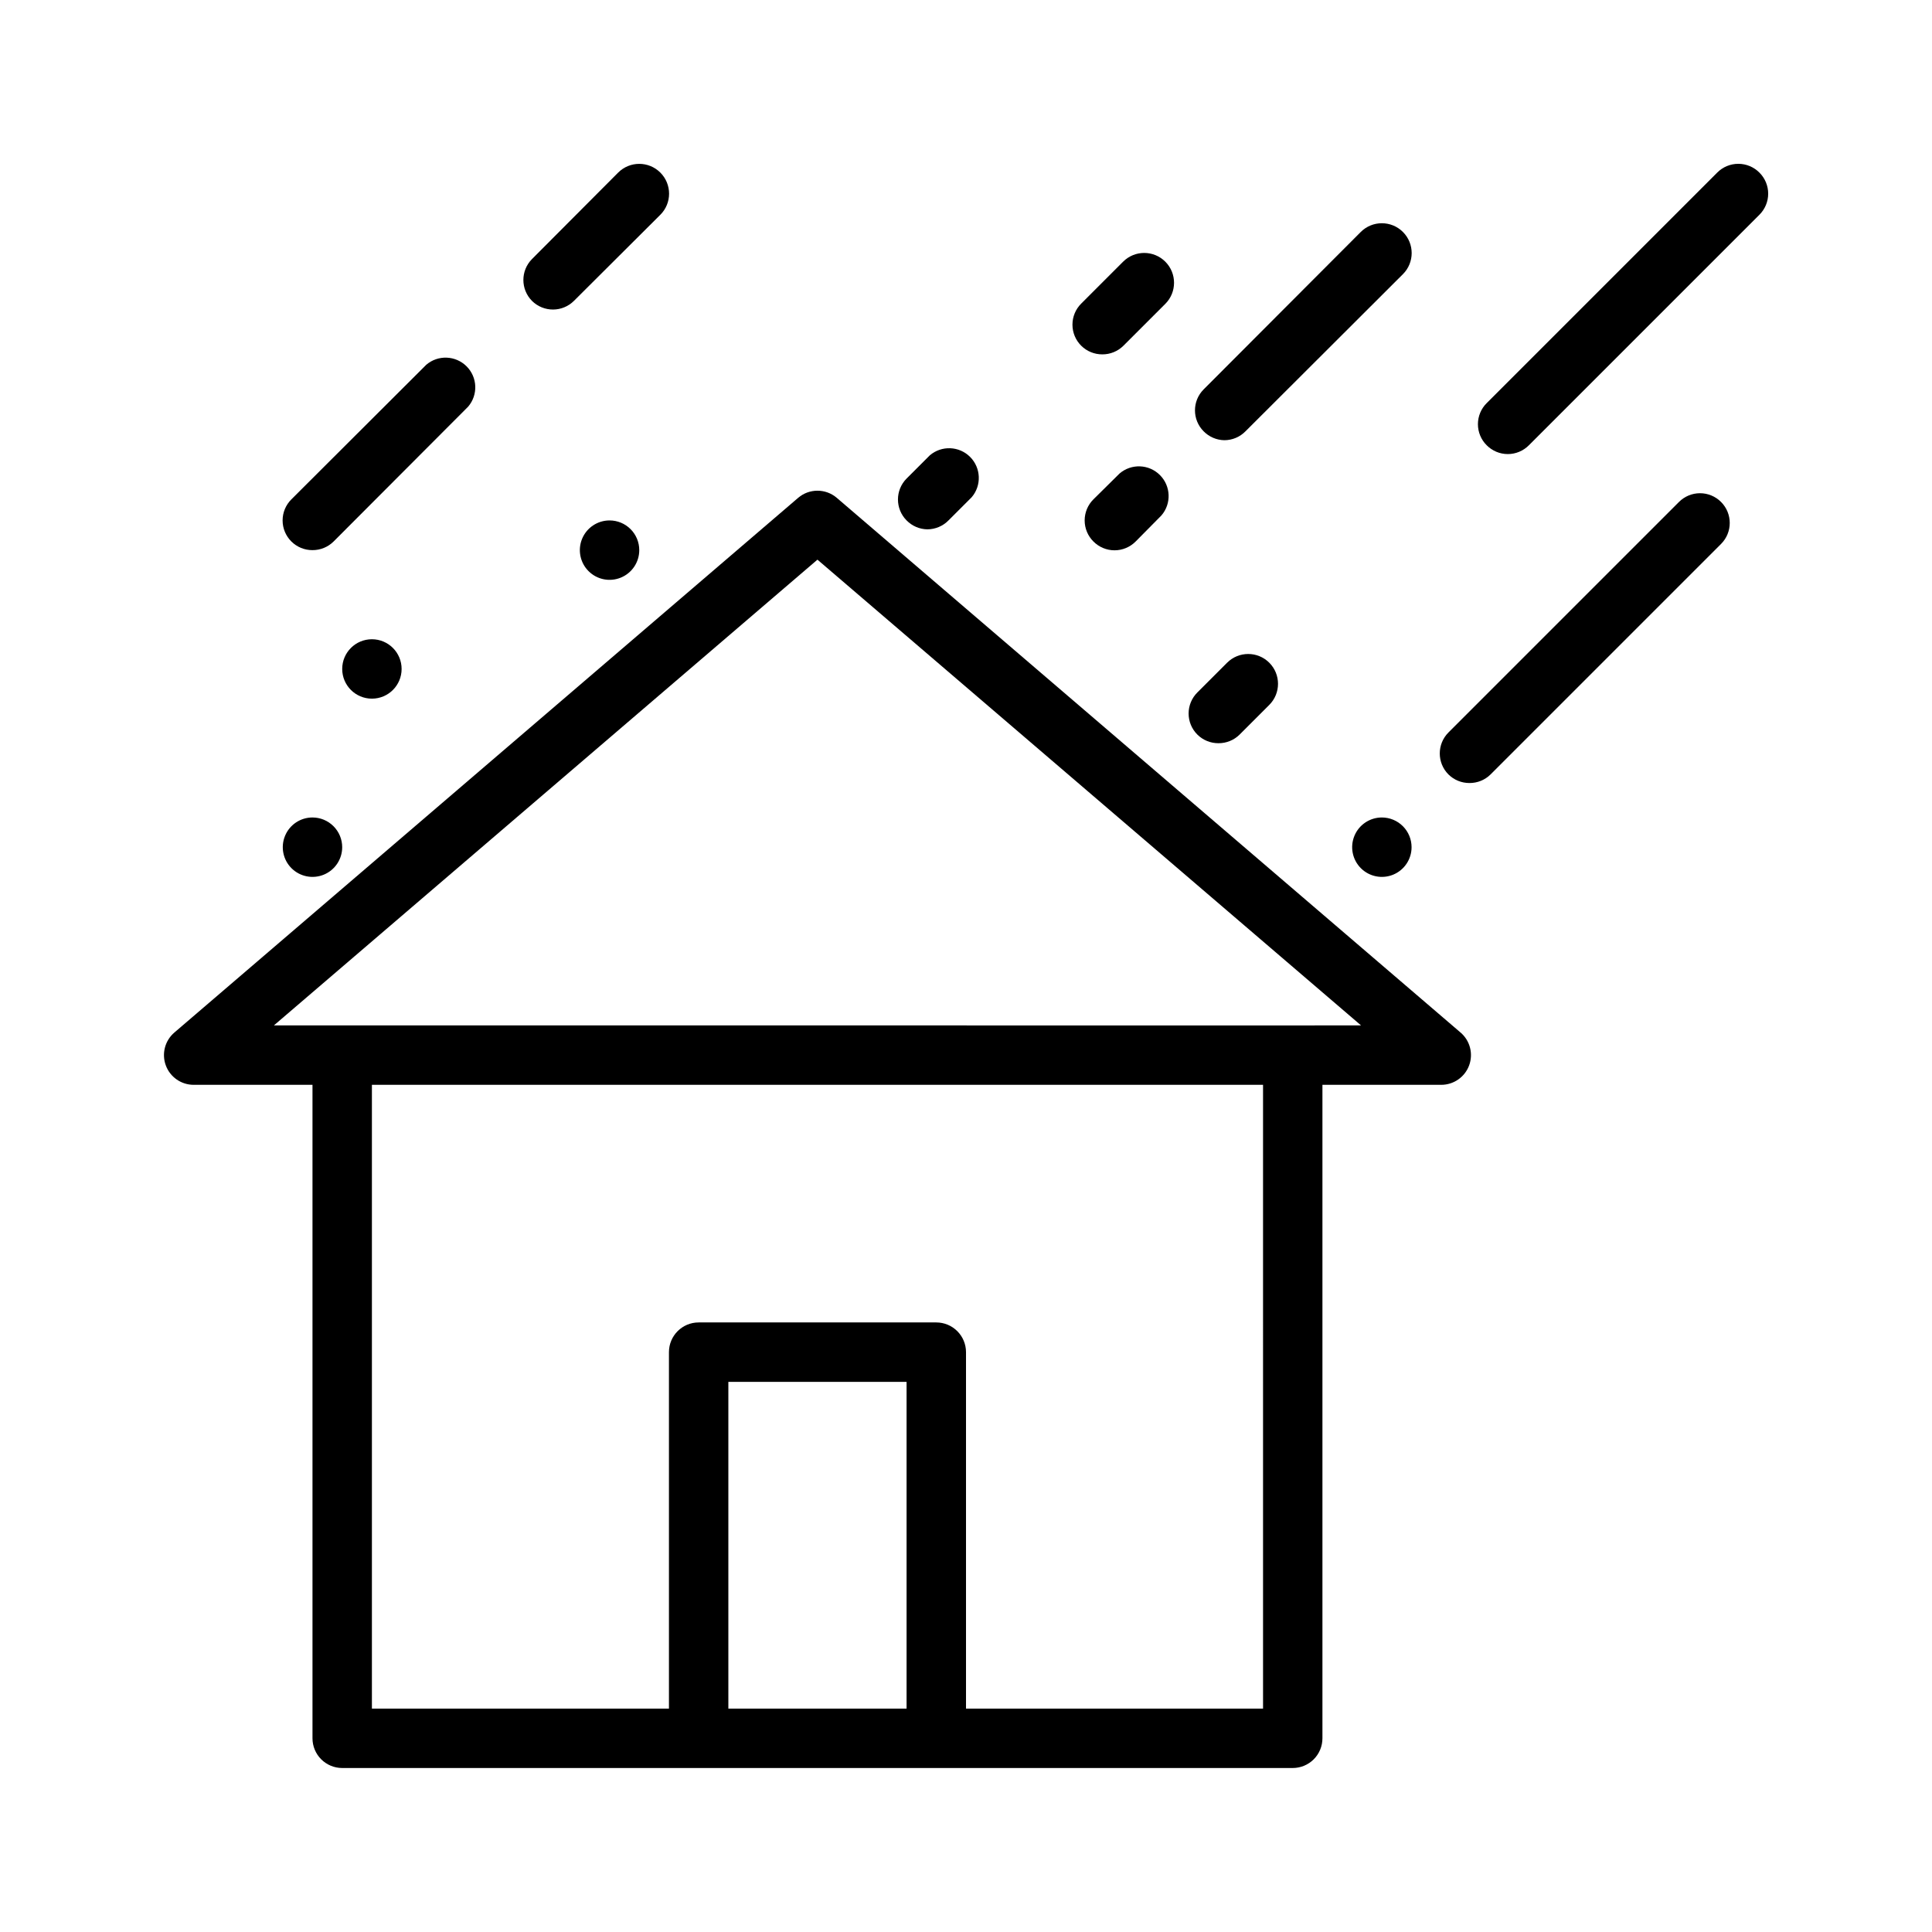
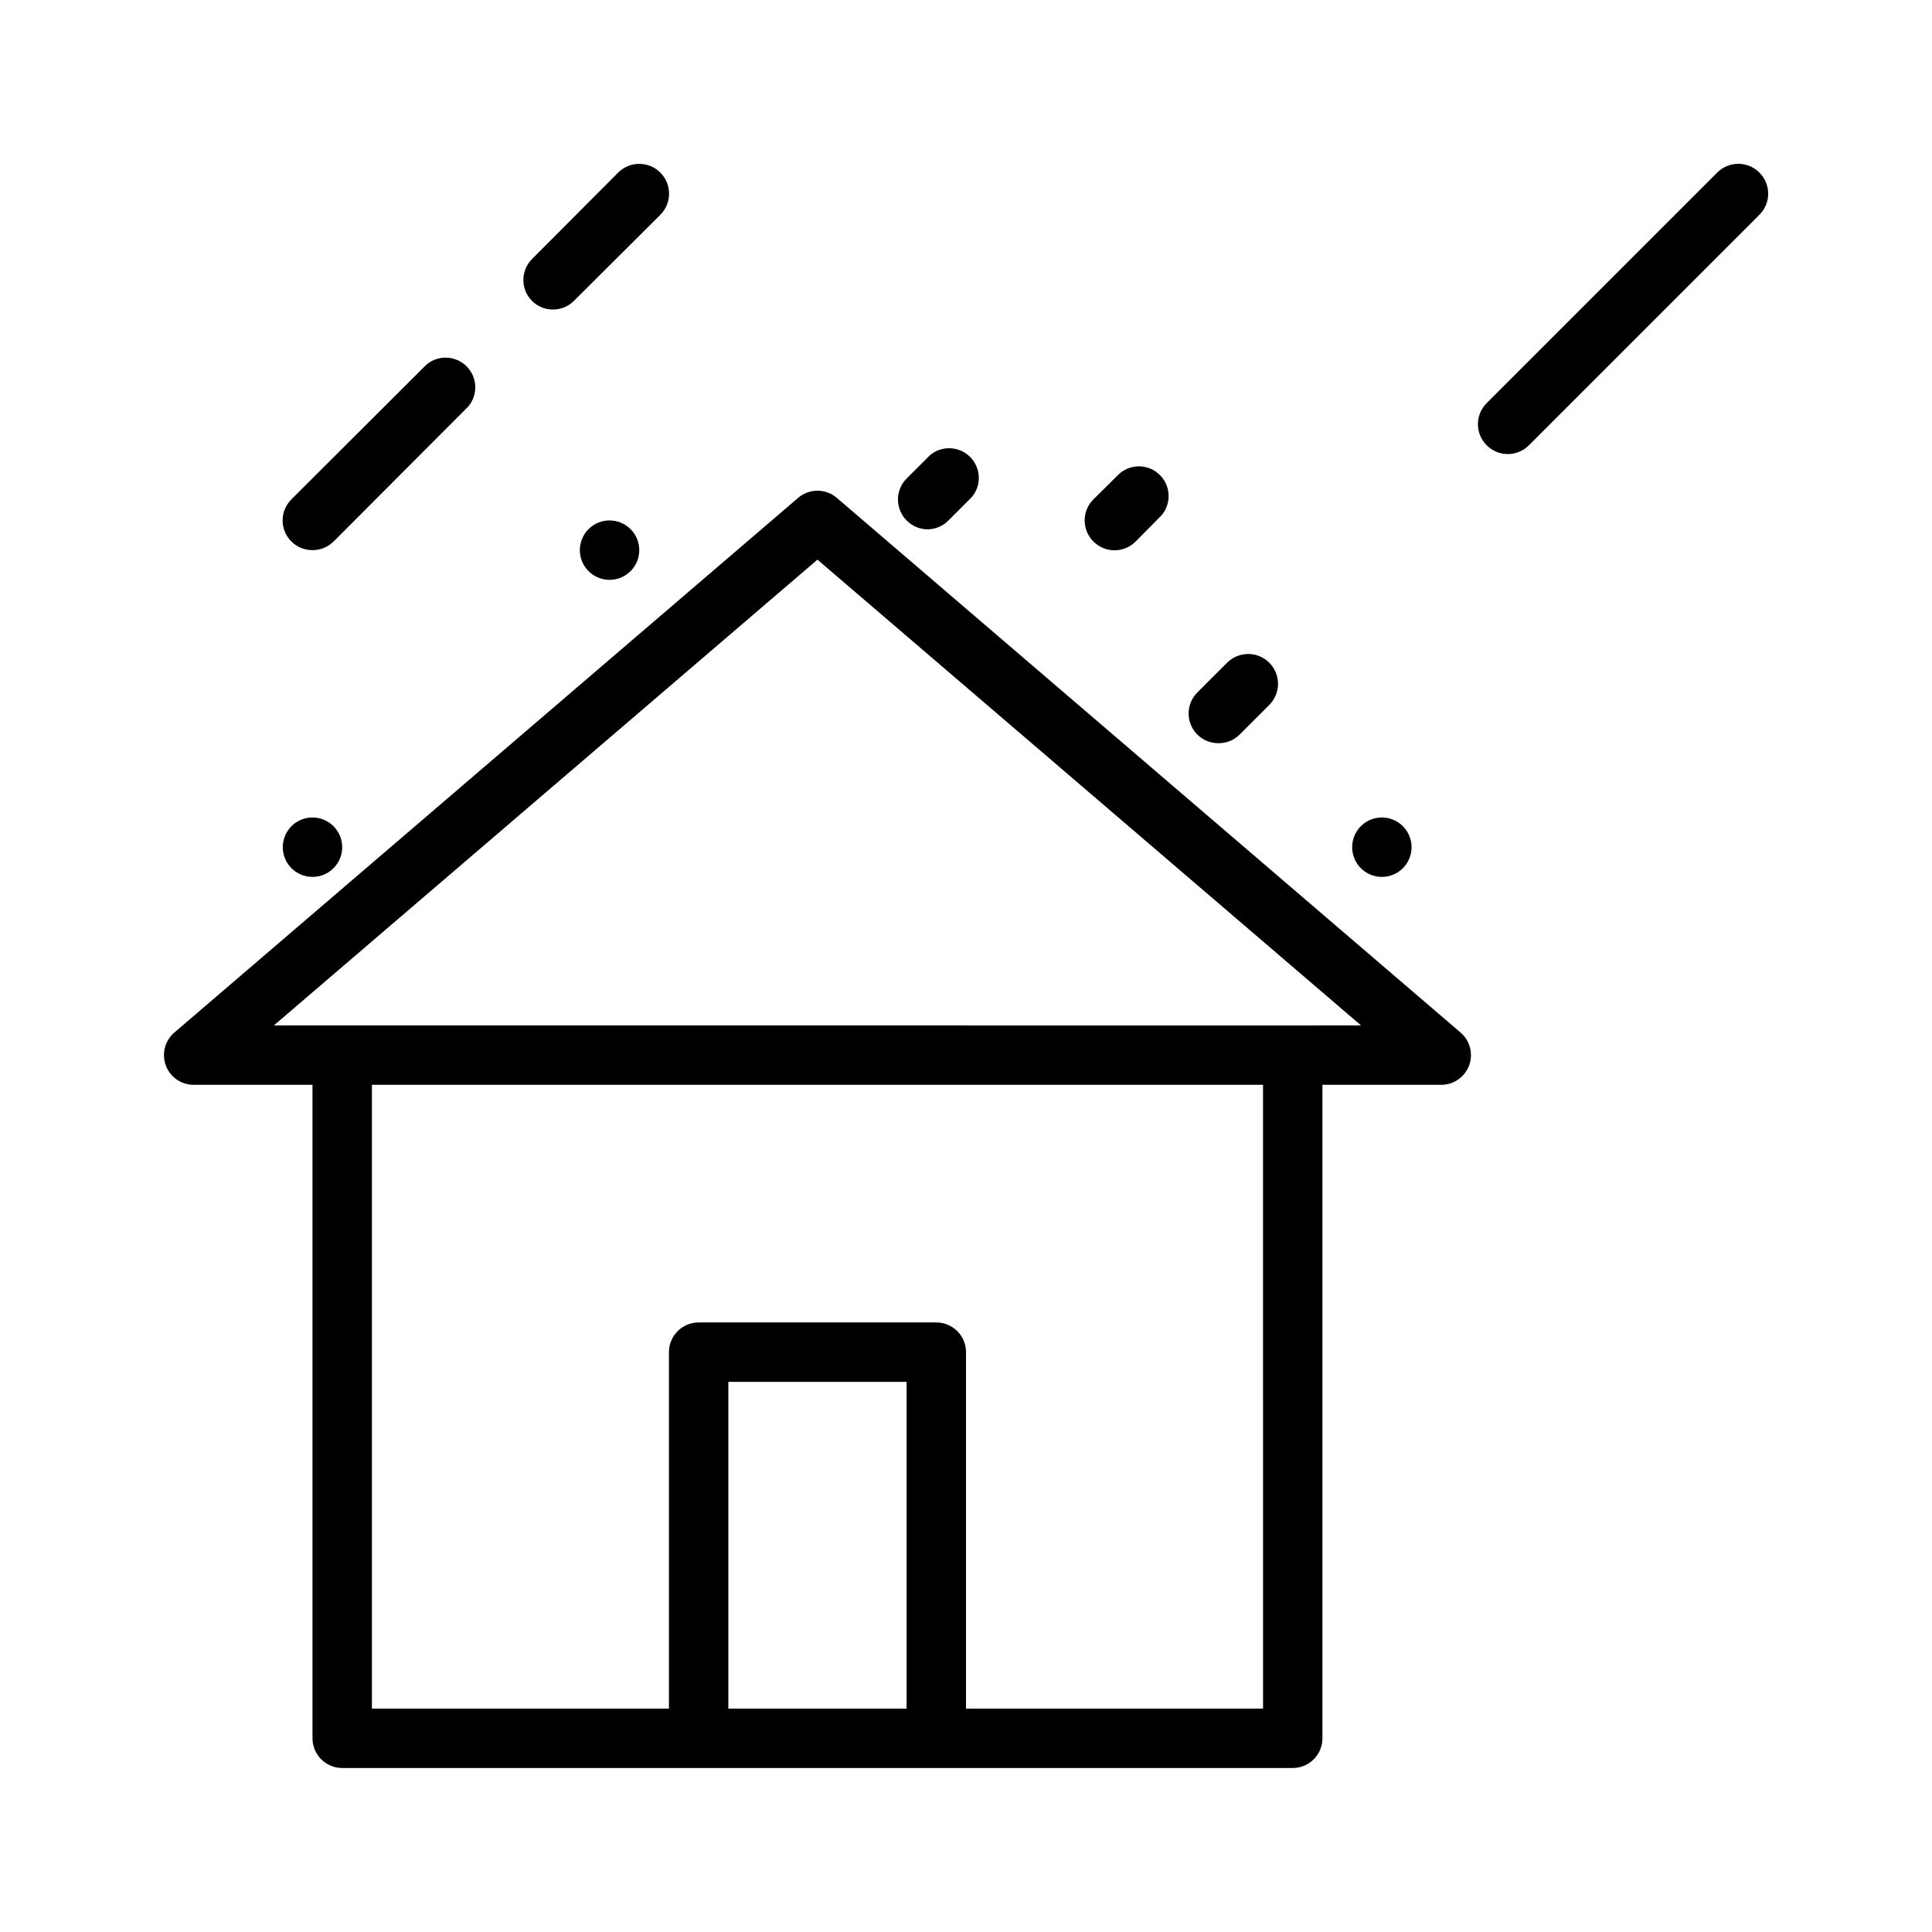
<svg xmlns="http://www.w3.org/2000/svg" fill="#000000" width="800px" height="800px" version="1.1" viewBox="144 144 512 512">
  <g>
    <path d="m365.75 275.93c-2.945-2.519-7.285-2.519-10.23 0l-165.31 141.7v0.004c-2.508 2.141-3.41 5.617-2.269 8.711 1.141 3.09 4.09 5.144 7.383 5.144h31.488v173.18c0 2.086 0.832 4.09 2.309 5.566 1.477 1.477 3.477 2.305 5.566 2.305h251.9c2.09 0 4.09-0.828 5.566-2.305 1.477-1.477 2.305-3.481 2.305-5.566v-173.18h31.488c3.297 0 6.246-2.055 7.387-5.144 1.141-3.094 0.238-6.57-2.269-8.711zm-28.73 320.87v-86.594h47.23v86.594zm141.7 0h-78.719v-94.465c0-2.09-0.832-4.09-2.309-5.566-1.477-1.477-3.477-2.309-5.566-2.309h-62.977c-4.348 0-7.871 3.527-7.871 7.875v94.465h-78.719v-165.31h236.16zm7.871-181.05-270.01-0.004 144.05-123.43 144.06 123.43z" />
    <path d="m466.91 340.96c2.094 0.012 4.106-0.809 5.59-2.281l7.871-7.871c3.086-3.09 3.086-8.094 0-11.18-3.086-3.086-8.09-3.086-11.176 0l-7.871 7.871h-0.004c-1.488 1.48-2.328 3.492-2.328 5.59 0 2.098 0.84 4.113 2.328 5.59 1.488 1.473 3.496 2.293 5.59 2.281z" />
    <path d="m610.26 189.74c-1.48-1.492-3.492-2.328-5.59-2.328-2.102 0-4.113 0.836-5.59 2.328l-61.086 61.086c-1.492 1.477-2.328 3.488-2.328 5.59 0 2.098 0.836 4.109 2.328 5.586 1.477 1.492 3.488 2.332 5.59 2.332 2.098 0 4.109-0.84 5.586-2.332l61.086-61.086h0.004c1.488-1.477 2.328-3.488 2.328-5.59 0-2.098-0.84-4.109-2.328-5.586z" />
-     <path d="m588.93 277.04-61.086 61.086c-3.051 3.07-3.051 8.027 0 11.098 1.484 1.477 3.496 2.297 5.59 2.285 2.094 0.012 4.102-0.809 5.59-2.285l61.086-61.086c3.051-3.07 3.051-8.027 0-11.098-1.477-1.492-3.492-2.332-5.59-2.332s-4.109 0.84-5.59 2.332z" />
    <path d="m440.7 269.48-6.926 6.848c-1.492 1.48-2.328 3.492-2.328 5.59 0 2.098 0.836 4.109 2.328 5.59 1.477 1.488 3.488 2.328 5.59 2.328 2.098 0 4.109-0.84 5.59-2.328l6.848-6.926v-0.004c2.676-3.121 2.496-7.777-0.414-10.684-2.906-2.91-7.562-3.09-10.688-0.414z" />
-     <path d="m468.48 260.66c2.106-0.008 4.117-0.859 5.59-2.363l41.723-41.645v0.004c3.086-3.086 3.086-8.094 0-11.18-3.086-3.086-8.094-3.086-11.18 0l-41.641 41.723c-3.055 3.07-3.055 8.027 0 11.098 1.453 1.484 3.434 2.332 5.508 2.363z" />
    <path d="m389.77 284.28c2.102-0.012 4.117-0.859 5.59-2.363l6.141-6.141c2.672-3.121 2.492-7.777-0.414-10.688-2.91-2.906-7.562-3.086-10.688-0.41l-6.141 6.141c-3.051 3.07-3.051 8.027 0 11.098 1.453 1.484 3.434 2.332 5.512 2.363z" />
-     <path d="m436.13 237.91c2.09 0.012 4.102-0.809 5.586-2.285l11.098-11.098h0.004c3.086-3.086 3.086-8.09 0-11.18-3.086-3.086-8.094-3.086-11.18 0l-11.098 11.102c-1.492 1.477-2.328 3.488-2.328 5.59 0 2.098 0.836 4.109 2.328 5.586 1.484 1.477 3.496 2.297 5.59 2.285z" />
    <path d="m226.81 289.79c2.094 0.012 4.106-0.809 5.59-2.281l35.66-35.738c2.676-3.125 2.496-7.781-0.41-10.688-2.91-2.906-7.566-3.09-10.688-0.414l-35.738 35.66c-1.492 1.48-2.332 3.492-2.332 5.59 0 2.098 0.84 4.109 2.332 5.59 1.484 1.473 3.496 2.293 5.586 2.281z" />
    <path d="m290.58 226.03c2.062-0.008 4.043-0.828 5.508-2.285l22.906-22.828h0.004c3.086-3.086 3.086-8.09 0-11.176-3.086-3.09-8.094-3.09-11.18 0l-22.828 22.906c-3.051 3.07-3.051 8.027 0 11.098 1.484 1.477 3.496 2.297 5.59 2.285z" />
    <path d="m510.21 360.64c-3.184 0-6.055 1.918-7.273 4.859-1.219 2.945-0.543 6.328 1.707 8.582 2.25 2.25 5.637 2.922 8.578 1.707 2.941-1.219 4.859-4.09 4.859-7.273 0-2.09-0.828-4.09-2.305-5.566-1.477-1.477-3.481-2.309-5.566-2.309z" />
    <path d="m226.81 360.64c-3.184 0-6.055 1.918-7.269 4.859-1.219 2.945-0.547 6.328 1.703 8.582 2.254 2.25 5.641 2.922 8.582 1.707 2.941-1.219 4.859-4.09 4.859-7.273 0-2.09-0.832-4.09-2.309-5.566-1.477-1.477-3.477-2.309-5.566-2.309z" />
-     <path d="m242.56 329.15c4.348 0 7.871-3.523 7.871-7.871s-3.523-7.871-7.871-7.871-7.871 3.523-7.871 7.871 3.523 7.871 7.871 7.871z" />
    <path d="m305.54 281.92c-3.184 0-6.055 1.918-7.273 4.859s-0.547 6.328 1.707 8.578c2.25 2.254 5.637 2.926 8.578 1.707s4.859-4.09 4.859-7.273c0-2.086-0.828-4.09-2.305-5.566-1.477-1.477-3.481-2.305-5.566-2.305z" />
  </g>
</svg>